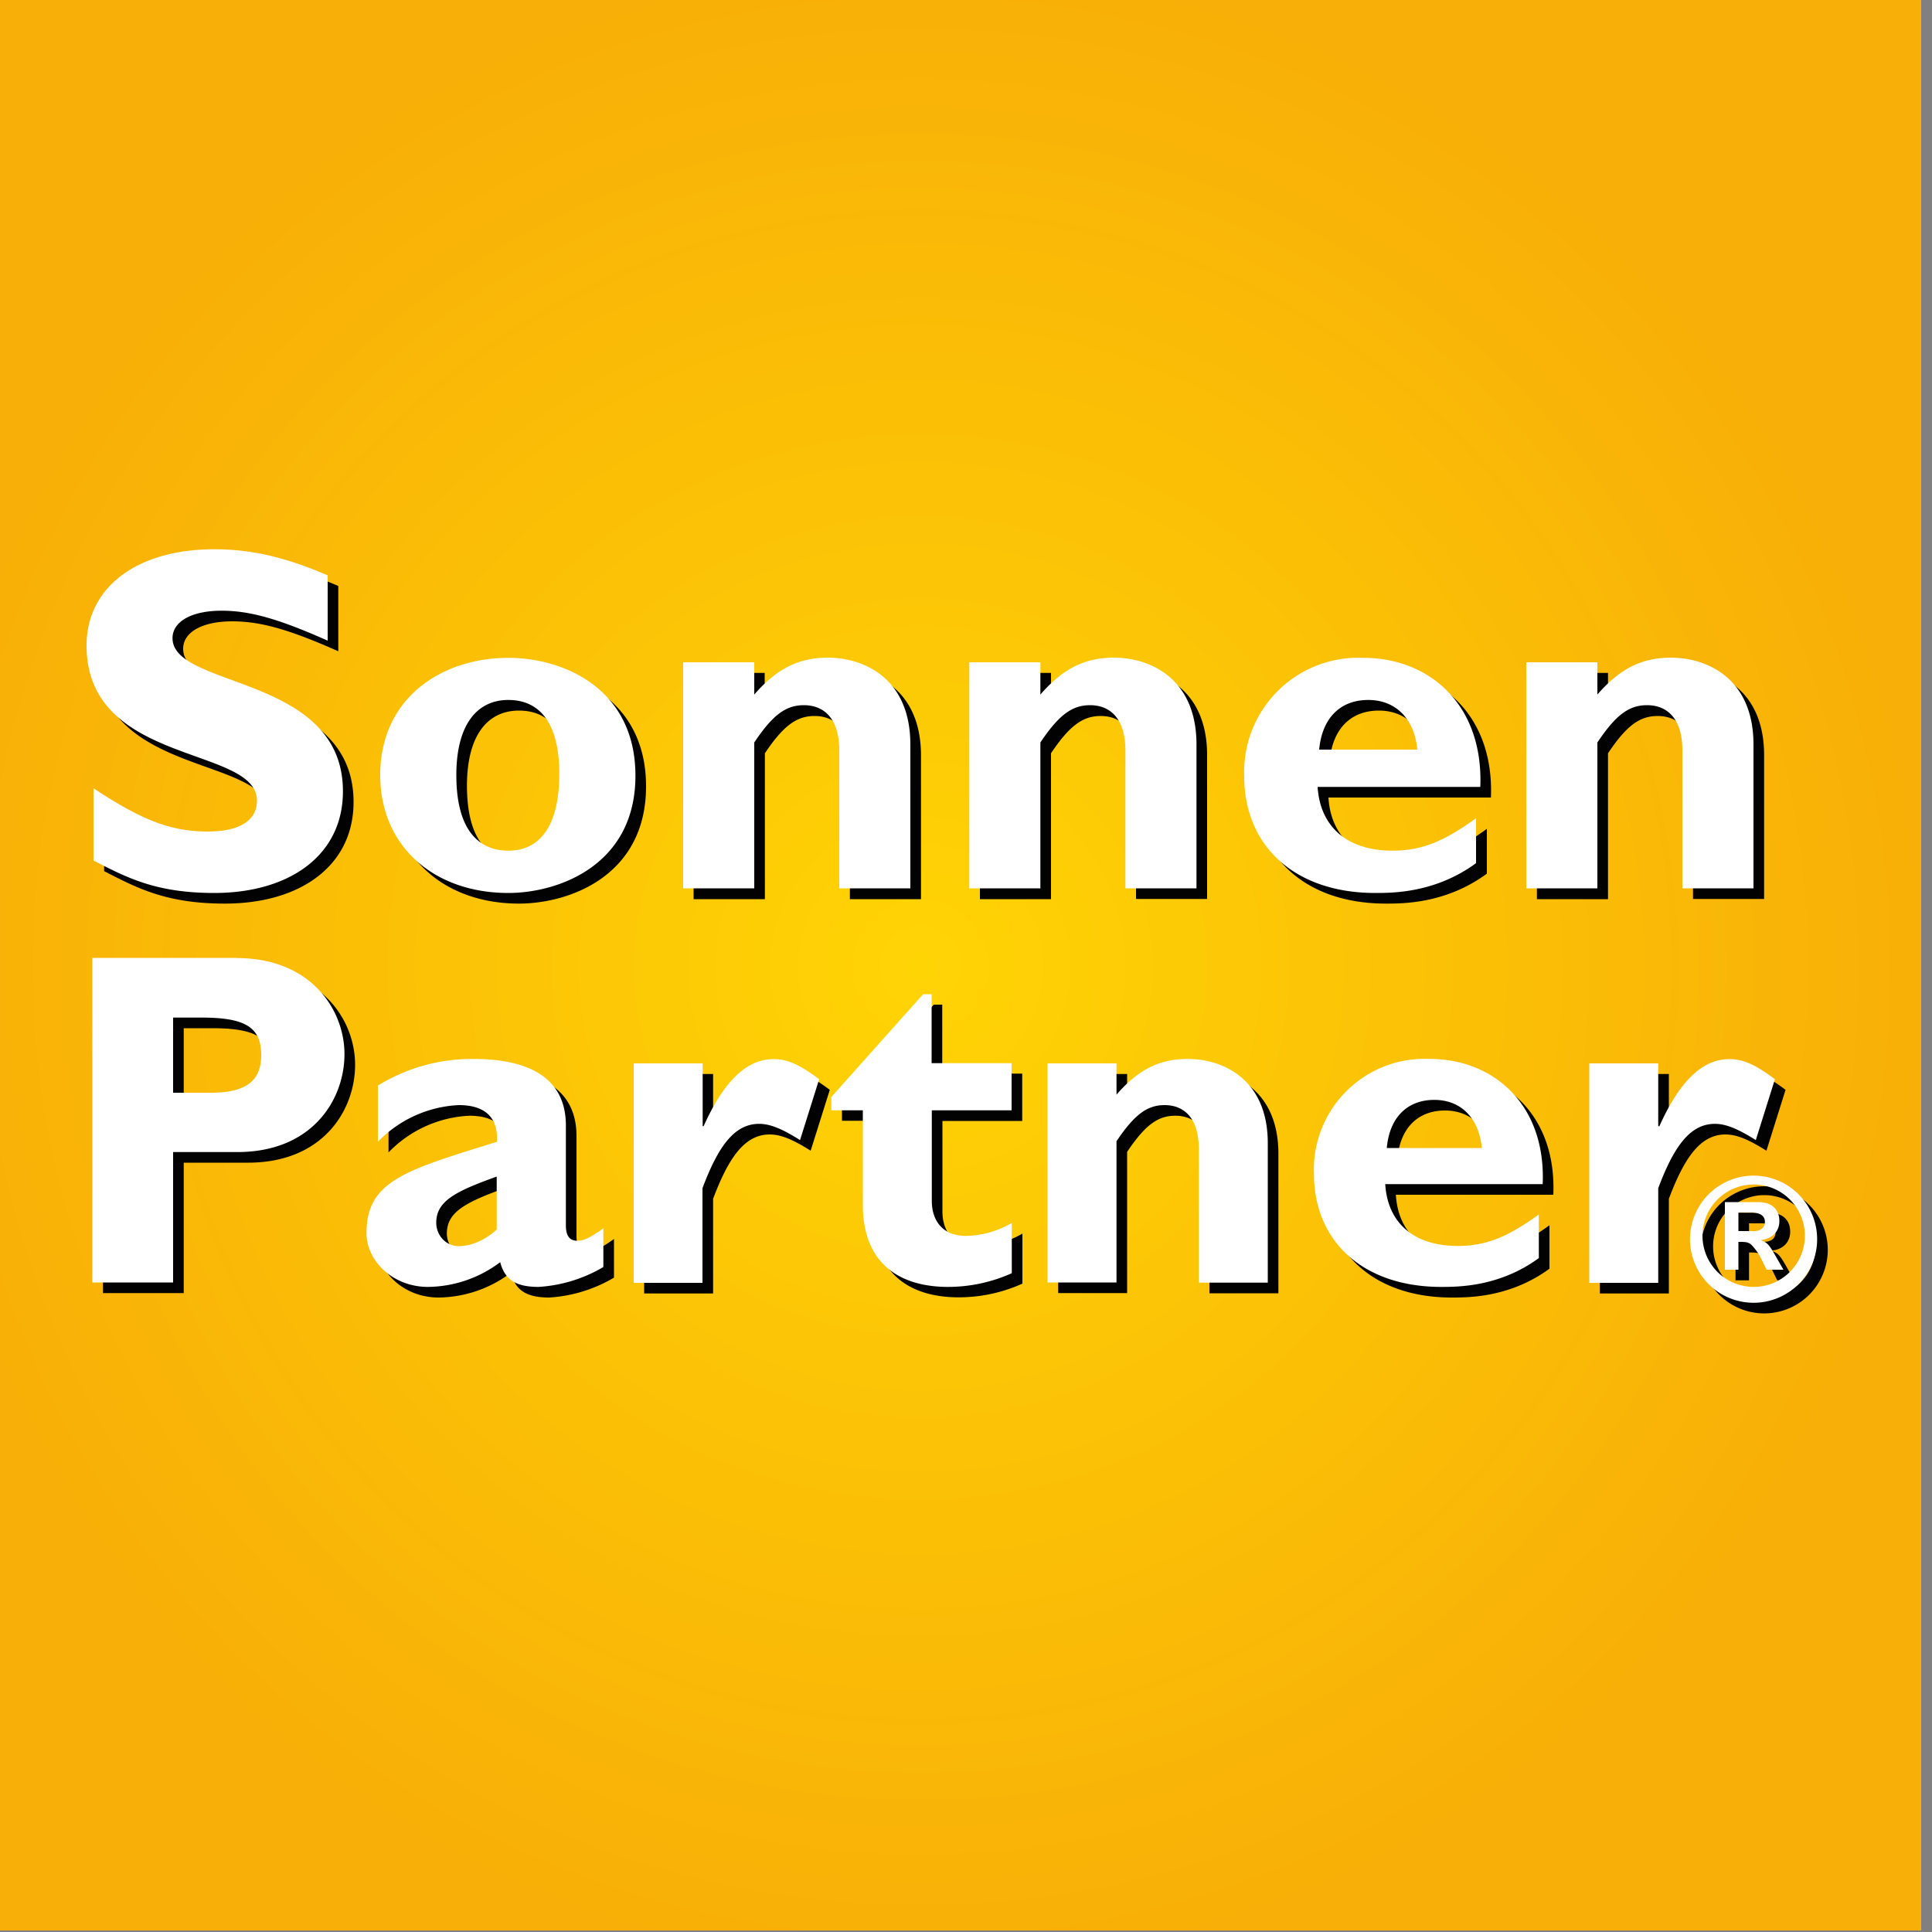
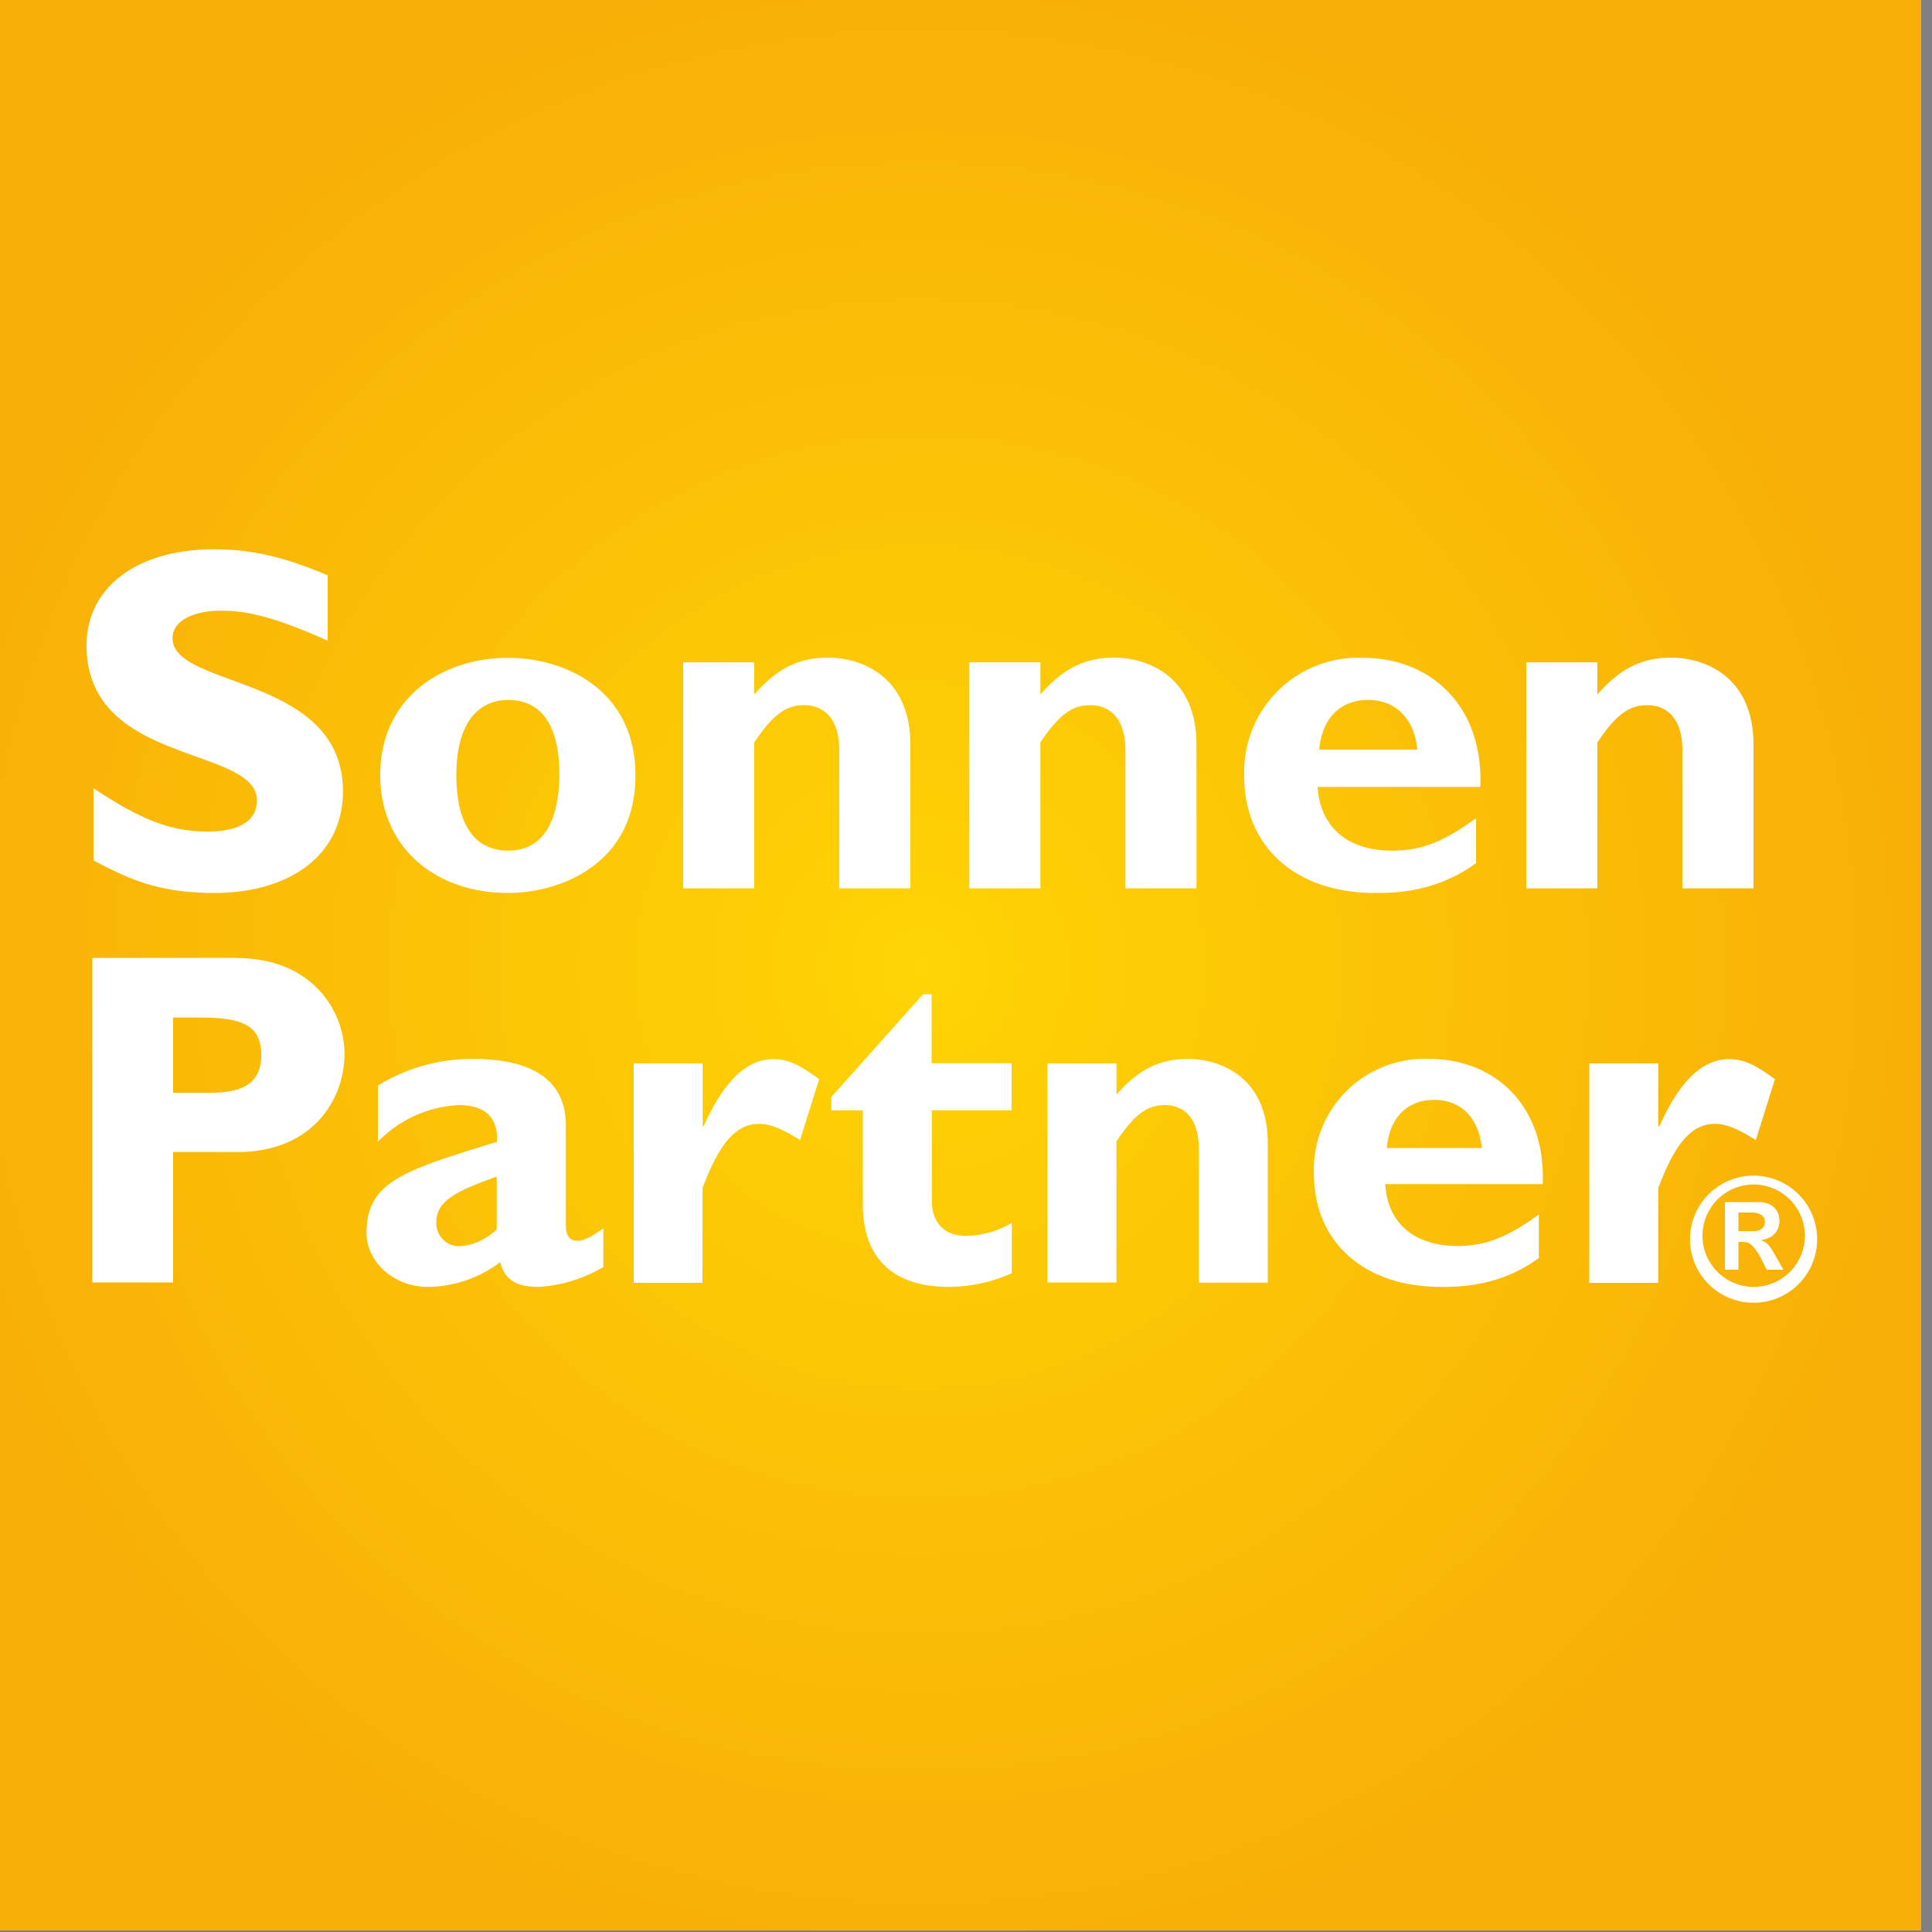
<svg xmlns="http://www.w3.org/2000/svg" xml:space="preserve" viewBox="0 0 1000 1000" width="1000" height="1000">
  <rect x="0" y="0" width="1000" height="1000" fill="#808080" stroke="none" />
  <radialGradient id="ID1" cx="641.8" cy="498.1" r="8.8" gradientTransform="matrix(59.4 0 0 -59.4 -37646.7 30087.7)" gradientUnits="userSpaceOnUse">
    <stop offset="0" stop-color="#ffd405" />
    <stop offset="1" stop-color="#f8af07" />
  </radialGradient>
  <path fill="url(#ID1)" d="M0 0h994.4v999.2H0z" />
  <g fill="#020203">
-     <path d="M128.1 501.4c38.4 0 55.7 26.8 55.7 49.7 0 23.6-16.7 50.7-55.4 50.7H95.1v67.5H53.3v-168h74.8zm-33 69.7h19.5c19.2 0 26.1-6.9 26.1-19.5 0-14.3-8.1-19.4-30.8-19.4H95.1v38.9zM317.8 661.3a74.7 74.7 0 0 1-33.5 10.3c-11.8 0-17.5-3.7-19.9-12.8a63.1 63.1 0 0 1-37.4 12.8c-18.2 0-31.8-13.5-31.8-27.8 0-27.1 19.9-32.5 67.5-47.3.7-10.6-4.2-19-19.7-19a62.1 62.1 0 0 0-41.9 19v-29.1a92.6 92.6 0 0 1 49.3-13.8c28.6 0 48 9.6 48 34.5v51.7c0 5.7 2.2 7.9 5.9 7.9 2.5 0 5.2-.5 13.5-6.4v20zm-55.2-46.8c-21.2 7.6-31.3 12.6-31.3 23.9a12 12 0 0 0 11.6 12.1c6.6 0 13.8-3.2 19.7-8.6v-27.4zM369.2 588.4h.5c10.6-23.6 22.4-34.7 36.2-34.7 7.1 0 13.3 2.7 23.6 10.4l-9.9 31.5c-9.4-5.9-15.5-8.4-21.2-8.4-13.1 0-21.4 12.3-29.3 33.3v49h-35.7V555.9h35.7v32.5zM529.2 580.2h-41.4V627c0 11.1 6.4 18.2 17.5 18.2a49 49 0 0 0 23.9-6.7v25.9a80.3 80.3 0 0 1-33 7.1c-23.6 0-44.1-10.8-44.1-42.6v-48.8h-16.3v-6.9l47.5-53.2h4.4v35.7h41.4v24.5zM583.4 572.1c11.3-13.1 22.4-18.5 36.9-18.5 17.7 0 41.4 10.1 41.4 43.6v72.2H626v-69.2c0-16-7.6-22.7-17.7-22.7-8.9 0-15.5 4.7-24.9 18.7v73.1h-35.7V555.9h35.7v16.2zM802.1 656.6c-20.4 15-41.9 15-50.7 15-39.9 0-65.8-23.2-65.8-58.6a57.3 57.3 0 0 1 59.8-59.4c33 0 60.3 23.4 58.6 64.8h-81.5c1.2 20.2 15 32 37.4 32 14.3 0 25.4-4.2 42.1-16.2v22.4zm-29.6-56.9c-1.5-15.5-10.8-24.9-24.6-24.9-14 0-23.2 9.1-24.6 24.9h49.2zM863.9 588.4h.5c10.6-23.6 22.4-34.7 36.2-34.7 7.1 0 13.3 2.7 23.6 10.4l-9.9 31.5c-9.4-5.9-15.5-8.4-21.2-8.4-13.1 0-21.4 12.3-29.3 33.3v49h-35.7V555.9h35.7v32.5zM175.1 337.1c-25.2-11.2-40.1-15.5-54.9-15.5-15.5 0-25.4 5.6-25.4 14.2 0 26.2 88.2 18.8 88.2 79.3 0 33.3-27.9 52.6-66.6 52.6-30.2 0-45.2-7.9-62.5-16.8v-37.4c24.9 16.5 40.1 22.4 59.2 22.4 16.5 0 25.4-5.8 25.4-16 0-28.5-88.2-18-88.2-80.3 0-30 25.9-49.8 66.1-49.8 19.3 0 36.8 4.1 58.7 13.5v33.8zM268.6 467.7c-38.4 0-66.3-24.1-66.3-61 0-39.9 31.8-60.7 66.3-60.7 28.7 0 65.8 16 65.8 61 0 46.5-39.9 60.7-65.8 60.7m0-99.9c-16 0-26.9 12.5-26.9 38.9 0 30.2 13 39.1 26.9 39.1 17.3 0 26.4-14.2 26.4-39.9 0-22.8-7.9-38.1-26.4-38.1M395.9 365c11.6-13.4 23.1-19 38.1-19 18.3 0 42.7 10.4 42.7 45v74.4h-36.8V394c0-16.5-7.9-23.4-18.3-23.4-9.1 0-16 4.8-25.7 19.3v75.5H359V348.3h36.8V365zM544 365c11.7-13.5 23.1-19.1 38.1-19.1 18.3 0 42.7 10.4 42.7 45v74.4H588V394c0-16.5-7.9-23.4-18.3-23.4-9.1 0-16 4.8-25.7 19.3v75.5h-36.8V348.3H544V365zM769.6 452.2c-21.1 15.5-43.2 15.5-52.3 15.5-41.2 0-67.8-23.9-67.8-60.5a59.1 59.1 0 0 1 61.7-61.2c34 0 62.2 24.1 60.5 66.8h-84.1c1.3 20.8 15.5 33 38.6 33 14.7 0 26.2-4.3 43.4-16.8v23.2zm-30.5-58.7c-1.5-16-11.2-25.7-25.4-25.7-14.5 0-23.9 9.4-25.4 25.7h50.8zM832.3 365c11.7-13.5 23.1-19.1 38.1-19.1 18.3 0 42.7 10.4 42.7 45v74.4h-36.8V394c0-16.5-7.9-23.4-18.3-23.4-9.2 0-16 4.8-25.7 19.3v75.5h-36.8V348.3h36.8V365z" />
-     <path d="M946 645.1a32.9 32.9 0 1 1-65.7 0 32.9 32.9 0 0 1 65.7 0m-59.3 0a26.5 26.5 0 1 0 53 0 26.5 26.5 0 0 0-53 0m33.2 17.6-2.8-5.7a29.7 29.7 0 0 0-4.8-6.9c-1.4-1.4-2.6-1.8-5.7-1.8h-1.3v14.4h-7v-35h17.3c7.5 0 11 4.2 11 9.8 0 5.3-3.5 9.1-9.4 9.8v.2c3 1.1 4 2 7.5 8.2l4 7h-8.8zm-7.3-19.9c4.9 0 6.4-2.4 6.4-4.8 0-3.1-2.5-4.8-7.2-4.8h-6.5v9.6h7.3z" />
-   </g>
+     </g>
  <g fill="#fff">
    <path d="M122.6 495.9c38.4 0 55.7 26.8 55.7 49.7 0 23.6-16.7 50.7-55.4 50.7H89.6v67.5H47.8v-168h74.8zm-33 69.7h19.5c19.2 0 26.1-6.9 26.1-19.5 0-14.3-8.1-19.4-30.8-19.4H89.6v38.9zM312.3 655.8a74.7 74.7 0 0 1-33.5 10.3c-11.8 0-17.5-3.7-19.9-12.8a63.1 63.1 0 0 1-37.4 12.8c-18.2 0-31.8-13.5-31.8-27.8 0-27.1 19.9-32.5 67.5-47.3.7-10.6-4.2-19-19.7-19a62.1 62.1 0 0 0-41.9 19v-29.1a92.6 92.6 0 0 1 49.3-13.8c28.6 0 48 9.6 48 34.5v51.7c0 5.7 2.2 7.9 5.9 7.9 2.5 0 5.2-.5 13.5-6.4v20zM257.1 609c-21.2 7.6-31.3 12.6-31.3 23.9 0 6.7 5.2 12.1 11.6 12.1 6.6 0 13.8-3.2 19.7-8.6V609zM363.7 582.9h.5c10.6-23.6 22.4-34.7 36.2-34.7 7.1 0 13.3 2.7 23.6 10.4l-9.9 31.5c-9.4-5.9-15.5-8.4-21.2-8.4-13.1 0-21.4 12.3-29.3 33.3v49H328V550.4h35.7v32.5zM523.7 574.7h-41.4v46.8c0 11.1 6.4 18.2 17.5 18.2a49 49 0 0 0 23.9-6.7v26a80.3 80.3 0 0 1-33 7.1c-23.6 0-44.1-10.8-44.1-42.6v-48.8h-16.3v-6.9l47.5-53.2h4.4v35.7h41.4v24.4zM577.9 566.6c11.3-13.1 22.4-18.5 36.9-18.5 17.7 0 41.4 10.1 41.4 43.6v72.2h-35.7v-69.2c0-16-7.6-22.7-17.7-22.7-8.9 0-15.5 4.7-24.9 18.7v73.1h-35.7V550.4h35.7v16.2zM796.6 651.1c-20.4 15-41.9 15-50.7 15-39.9 0-65.8-23.2-65.8-58.6a57.3 57.3 0 0 1 59.8-59.4c33 0 60.3 23.4 58.6 64.8H717c1.2 20.2 15 32 37.4 32 14.3 0 25.4-4.2 42.1-16.3v22.5zM767 594.2c-1.5-15.5-10.8-24.9-24.6-24.9-14 0-23.2 9.1-24.6 24.9H767zM858.4 582.9h.5c10.6-23.6 22.4-34.7 36.2-34.7 7.1 0 13.3 2.7 23.6 10.4l-9.9 31.5c-9.4-5.9-15.5-8.4-21.2-8.4-13.1 0-21.4 12.3-29.3 33.3v49h-35.7V550.4h35.7v32.5zM169.6 331.6c-25.2-11.2-40.1-15.5-54.9-15.5-15.5 0-25.4 5.6-25.4 14.2 0 26.2 88.2 18.8 88.2 79.3 0 33.3-27.9 52.6-66.6 52.6-30.2 0-45.2-7.9-62.5-16.8V408c24.9 16.5 40.1 22.4 59.2 22.4 16.5 0 25.4-5.8 25.4-16 0-28.5-88.2-18-88.2-80.3 0-30 25.9-49.8 66.1-49.8 19.3 0 36.8 4.1 58.7 13.5v33.8zM263.1 462.2c-38.4 0-66.3-24.1-66.3-61 0-39.9 31.8-60.7 66.3-60.7 28.7 0 65.8 16 65.8 61 0 46.4-39.9 60.7-65.8 60.7m0-99.9c-16 0-26.9 12.5-26.9 38.9 0 30.2 13 39.1 26.9 39.1 17.3 0 26.4-14.2 26.4-39.9 0-22.8-7.9-38.1-26.4-38.1M390.4 359.5c11.7-13.5 23.1-19.1 38.1-19.1 18.3 0 42.7 10.4 42.7 45v74.4h-36.8v-71.4c0-16.5-7.9-23.4-18.3-23.4-9.2 0-16 4.8-25.7 19.3v75.5h-36.8v-117h36.8v16.7zM538.5 359.5c11.7-13.5 23.1-19.1 38.1-19.1 18.3 0 42.7 10.4 42.7 45v74.4h-36.8v-71.4c0-16.5-7.9-23.4-18.3-23.4-9.1 0-16 4.8-25.7 19.3v75.5h-36.8v-117h36.8v16.7zM764.1 446.7c-21.1 15.5-43.2 15.5-52.3 15.5-41.2 0-67.8-23.9-67.8-60.5a59.1 59.1 0 0 1 61.7-61.2c34 0 62.2 24.1 60.5 66.8H682c1.3 20.8 15.5 33 38.6 33 14.7 0 26.2-4.3 43.4-16.8v23.2zM733.6 388c-1.5-16-11.2-25.7-25.4-25.7-14.5 0-23.9 9.4-25.4 25.7h50.8zM826.8 359.5c11.7-13.5 23.1-19.1 38.1-19.1 18.3 0 42.7 10.4 42.7 45v74.4h-36.8v-71.4c0-16.5-7.9-23.4-18.3-23.4-9.2 0-16 4.8-25.7 19.3v75.5H790v-117h36.8v16.7z" />
    <path d="M940.5 639.6a32.9 32.9 0 1 1-65.7 0 32.9 32.9 0 0 1 65.7 0m-59.3 0a26.5 26.5 0 1 0 53 0 26.5 26.5 0 0 0-53 0m33.2 17.6-2.8-5.7a29.7 29.7 0 0 0-4.8-6.9c-1.4-1.4-2.6-1.8-5.7-1.8h-1.3v14.4h-7v-35H910c7.5 0 11 4.2 11 9.8 0 5.3-3.5 9.1-9.4 9.8v.2c3 1.1 4 2 7.5 8.2l4 7h-8.7zm-7.3-19.9c4.9 0 6.4-2.4 6.4-4.9 0-3.1-2.5-4.8-7.2-4.8h-6.5v9.6h7.3z" />
  </g>
</svg>